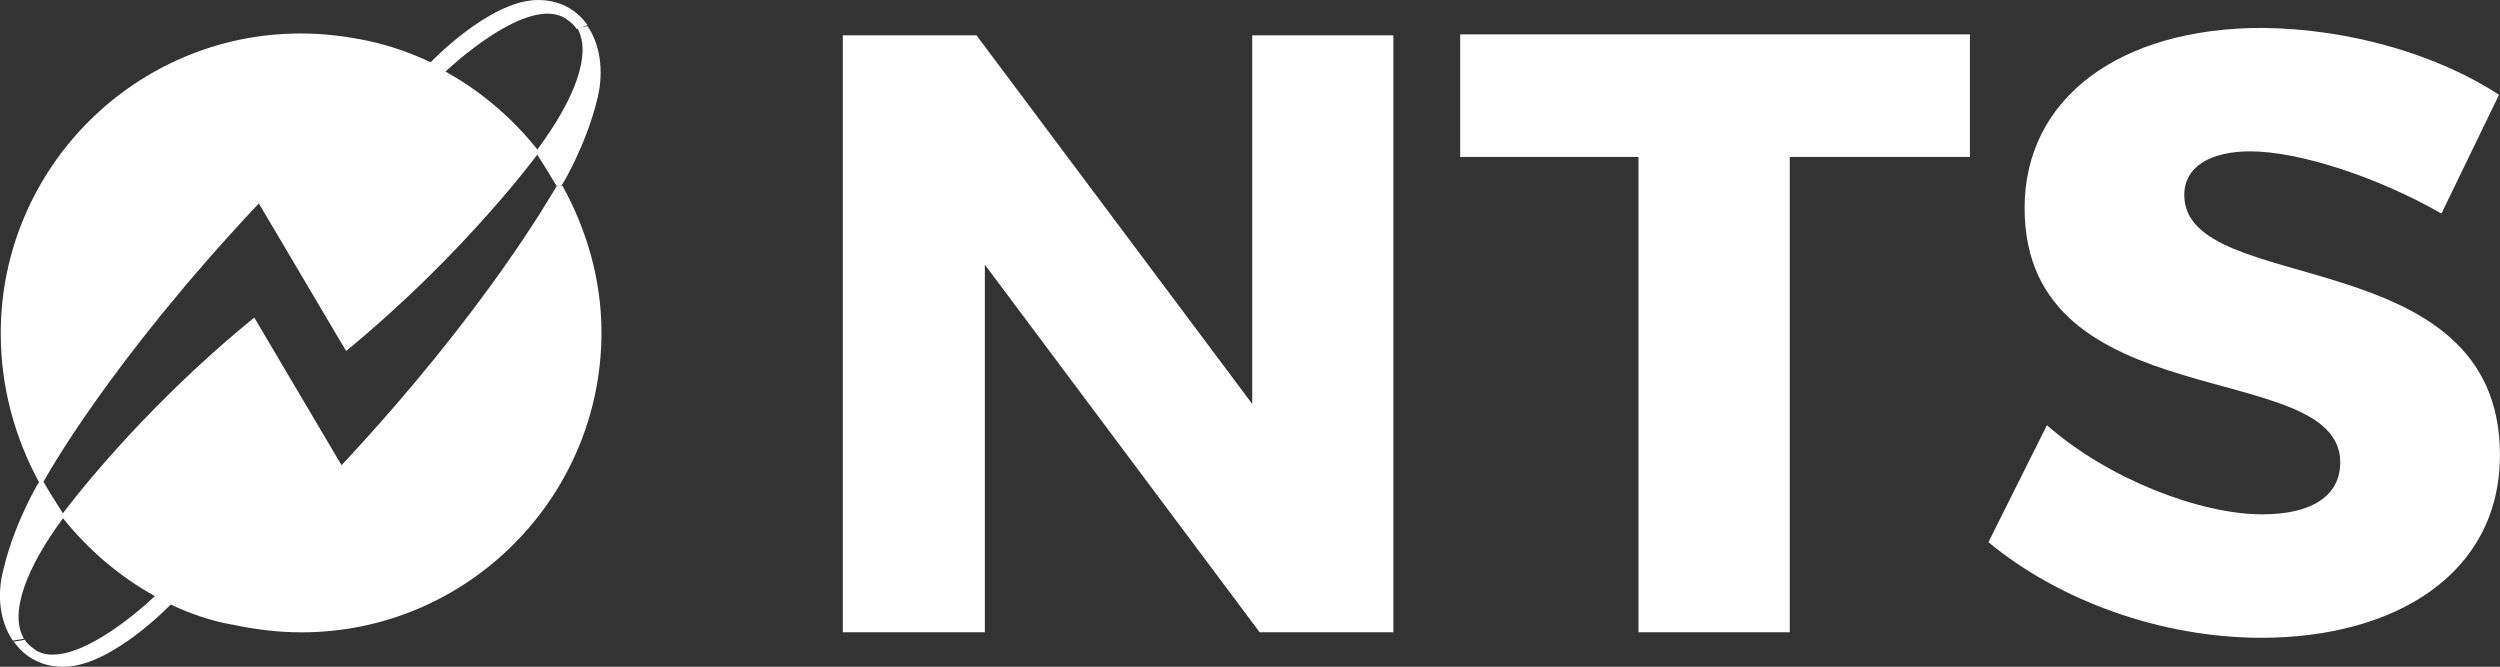
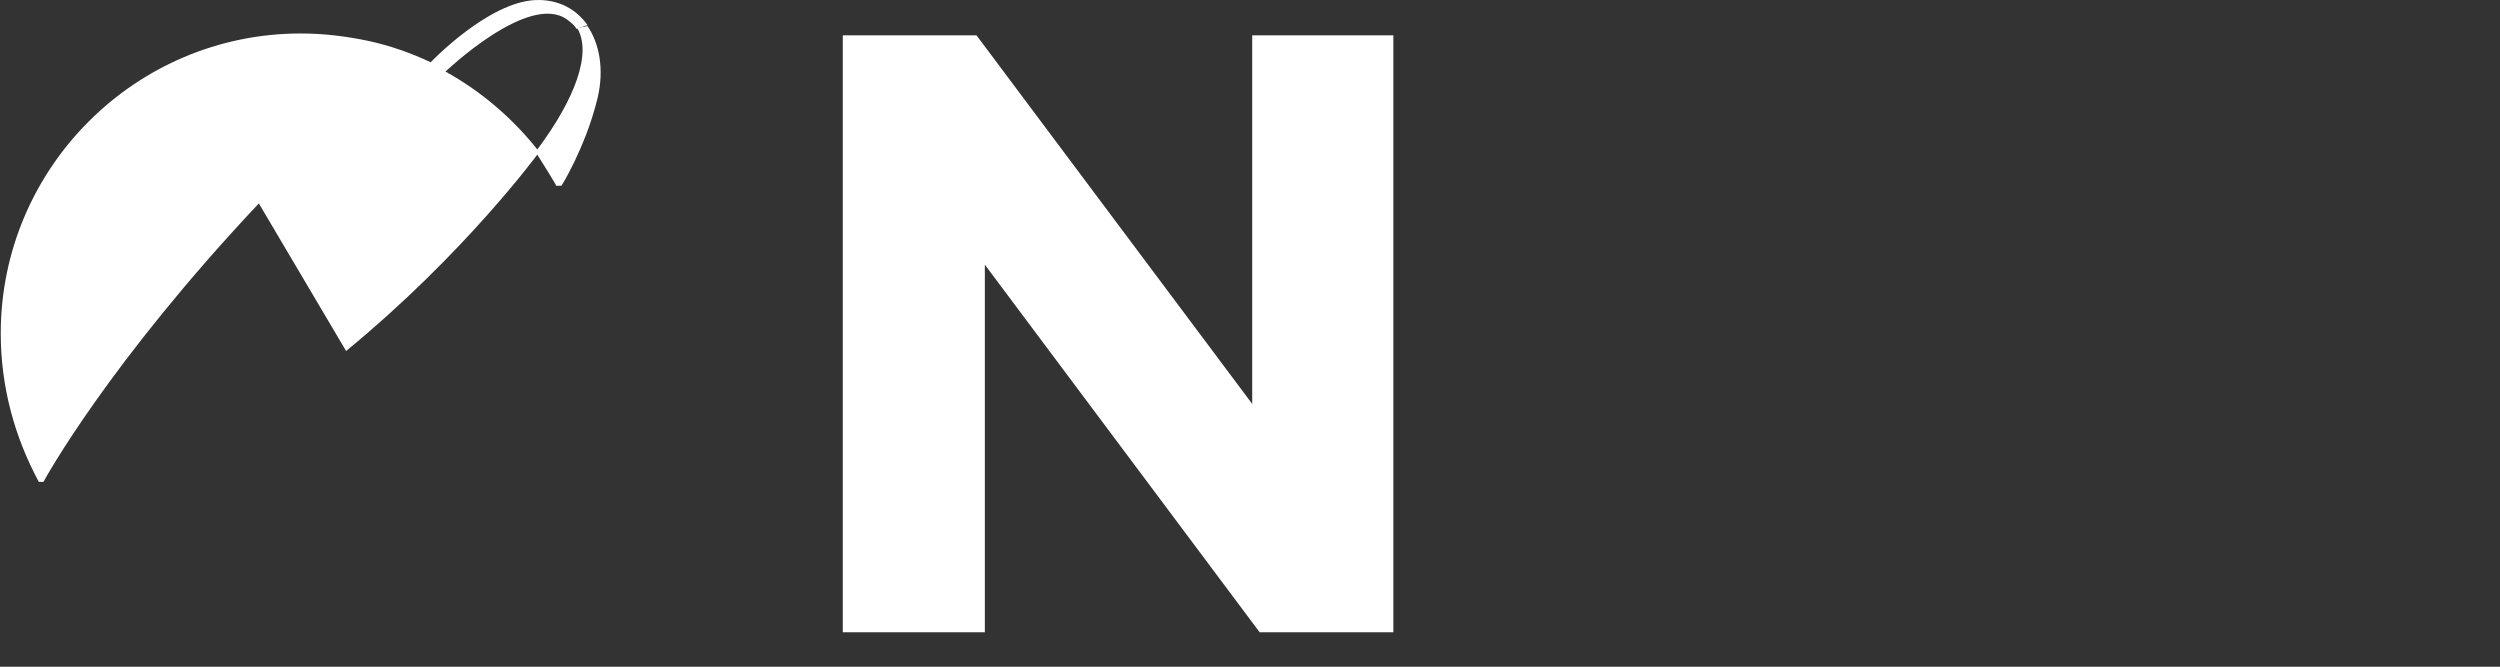
<svg xmlns="http://www.w3.org/2000/svg" id="a" viewBox="0 0 362.9 96.78">
  <rect x="0" y="0" width="362.9" height="96.78" fill="#333333" stroke="none" />
  <defs>
    <style>.c{fill:none;}.d{fill:#fff;}.e{clip-path:url(#b);}</style>
    <clipPath id="b">
      <rect class="c" x="0" y="0" width="362.9" height="96.78" />
    </clipPath>
  </defs>
  <g class="e">
    <path class="d" d="m37.58,29.52C15.88,52.57,6.58,69.41,6.31,69.95h-.67C2.14,63.48.11,56.2.11,48.39.11,24.4,19.66,4.86,43.64,4.86h0c3.37,0,6.6.4,9.84,1.08,3.1.67,6.2,1.75,9.03,3.1,0,0,8.36-8.76,15.23-9.03,3.37-.13,5.93,1.35,7.55,3.64l-1.62.54c-.27-.54-.81-.94-1.35-1.35-5.53-4.04-17.65,7.55-17.65,7.55,5.12,2.83,9.7,6.74,13.34,11.32l.13.54s-10.65,14.55-27.9,28.7l-12.67-21.43h0Z" />
-     <path class="d" d="m6.31,69.95c1.35,2.29,2.83,4.58,2.83,4.58l.13.54c-5.53,7.41-7.95,14.02-5.79,17.65l-1.62.27c-1.75-2.56-2.43-6.33-1.35-10.38.94-3.91,2.29-7.01,3.37-9.3.67-1.35,1.21-2.43,1.89-3.5l.54.13h0Z" />
-     <path class="d" d="m7.66,95.02c6.06,0,14.82-8.49,14.82-8.49-5.12-2.83-9.7-6.74-13.34-11.32l-.13-.54s10.65-14.55,27.9-28.57l12.67,21.43c21.02-22.51,30.32-39.08,31.26-40.56h.81c3.5,6.33,5.66,13.61,5.66,21.29,0,23.99-19.54,43.53-43.53,43.53h0c-3.37,0-6.6-.4-9.84-1.08-3.23-.54-6.33-1.62-9.16-2.96,0,0-8.36,8.76-15.23,9.03-3.37.13-5.93-1.35-7.55-3.64l1.62-.27c.27.54.81.94,1.35,1.35.67.54,1.62.81,2.7.81h0Z" />
  </g>
  <path class="d" d="m85.28,3.78c1.75,2.56,2.43,6.33,1.48,10.38-.94,3.91-2.29,7.01-3.37,9.3-.67,1.35-1.21,2.43-1.89,3.5h-.81v-.13c-1.35-2.29-2.83-4.58-2.83-4.58l.13-.54c5.53-7.41,7.95-14.02,5.79-17.65l1.48-.27h0Z" />
  <polygon class="d" points="182.85 91.78 142.96 38.42 142.96 91.78 122.34 91.78 122.34 5.13 141.75 5.13 181.77 58.63 181.77 5.13 202.26 5.13 202.26 91.78 182.85 91.78 182.85 91.78" />
-   <polygon class="d" points="259.8 22.78 259.8 91.78 237.84 91.78 237.84 22.78 211.96 22.78 211.96 4.99 285.95 4.99 285.95 22.78 259.8 22.78 259.8 22.78" />
-   <path class="d" d="m362.76,13.75l-8.36,17.25c-9.16-5.26-20.62-9.03-27.76-9.03-5.66,0-9.57,2.16-9.57,6.33,0,14.96,45.82,6.47,45.82,37.73,0,17.38-15.36,26.55-34.63,26.55-14.55,0-29.38-5.39-39.62-13.88l8.49-16.98c8.89,7.82,22.24,12.94,31.26,12.94,7.01,0,11.32-2.56,11.32-7.55,0-15.36-45.82-6.2-45.82-36.92,0-15.9,13.75-26.14,34.5-26.14,12.8.13,25.47,3.91,34.36,9.7h0Z" />
</svg>